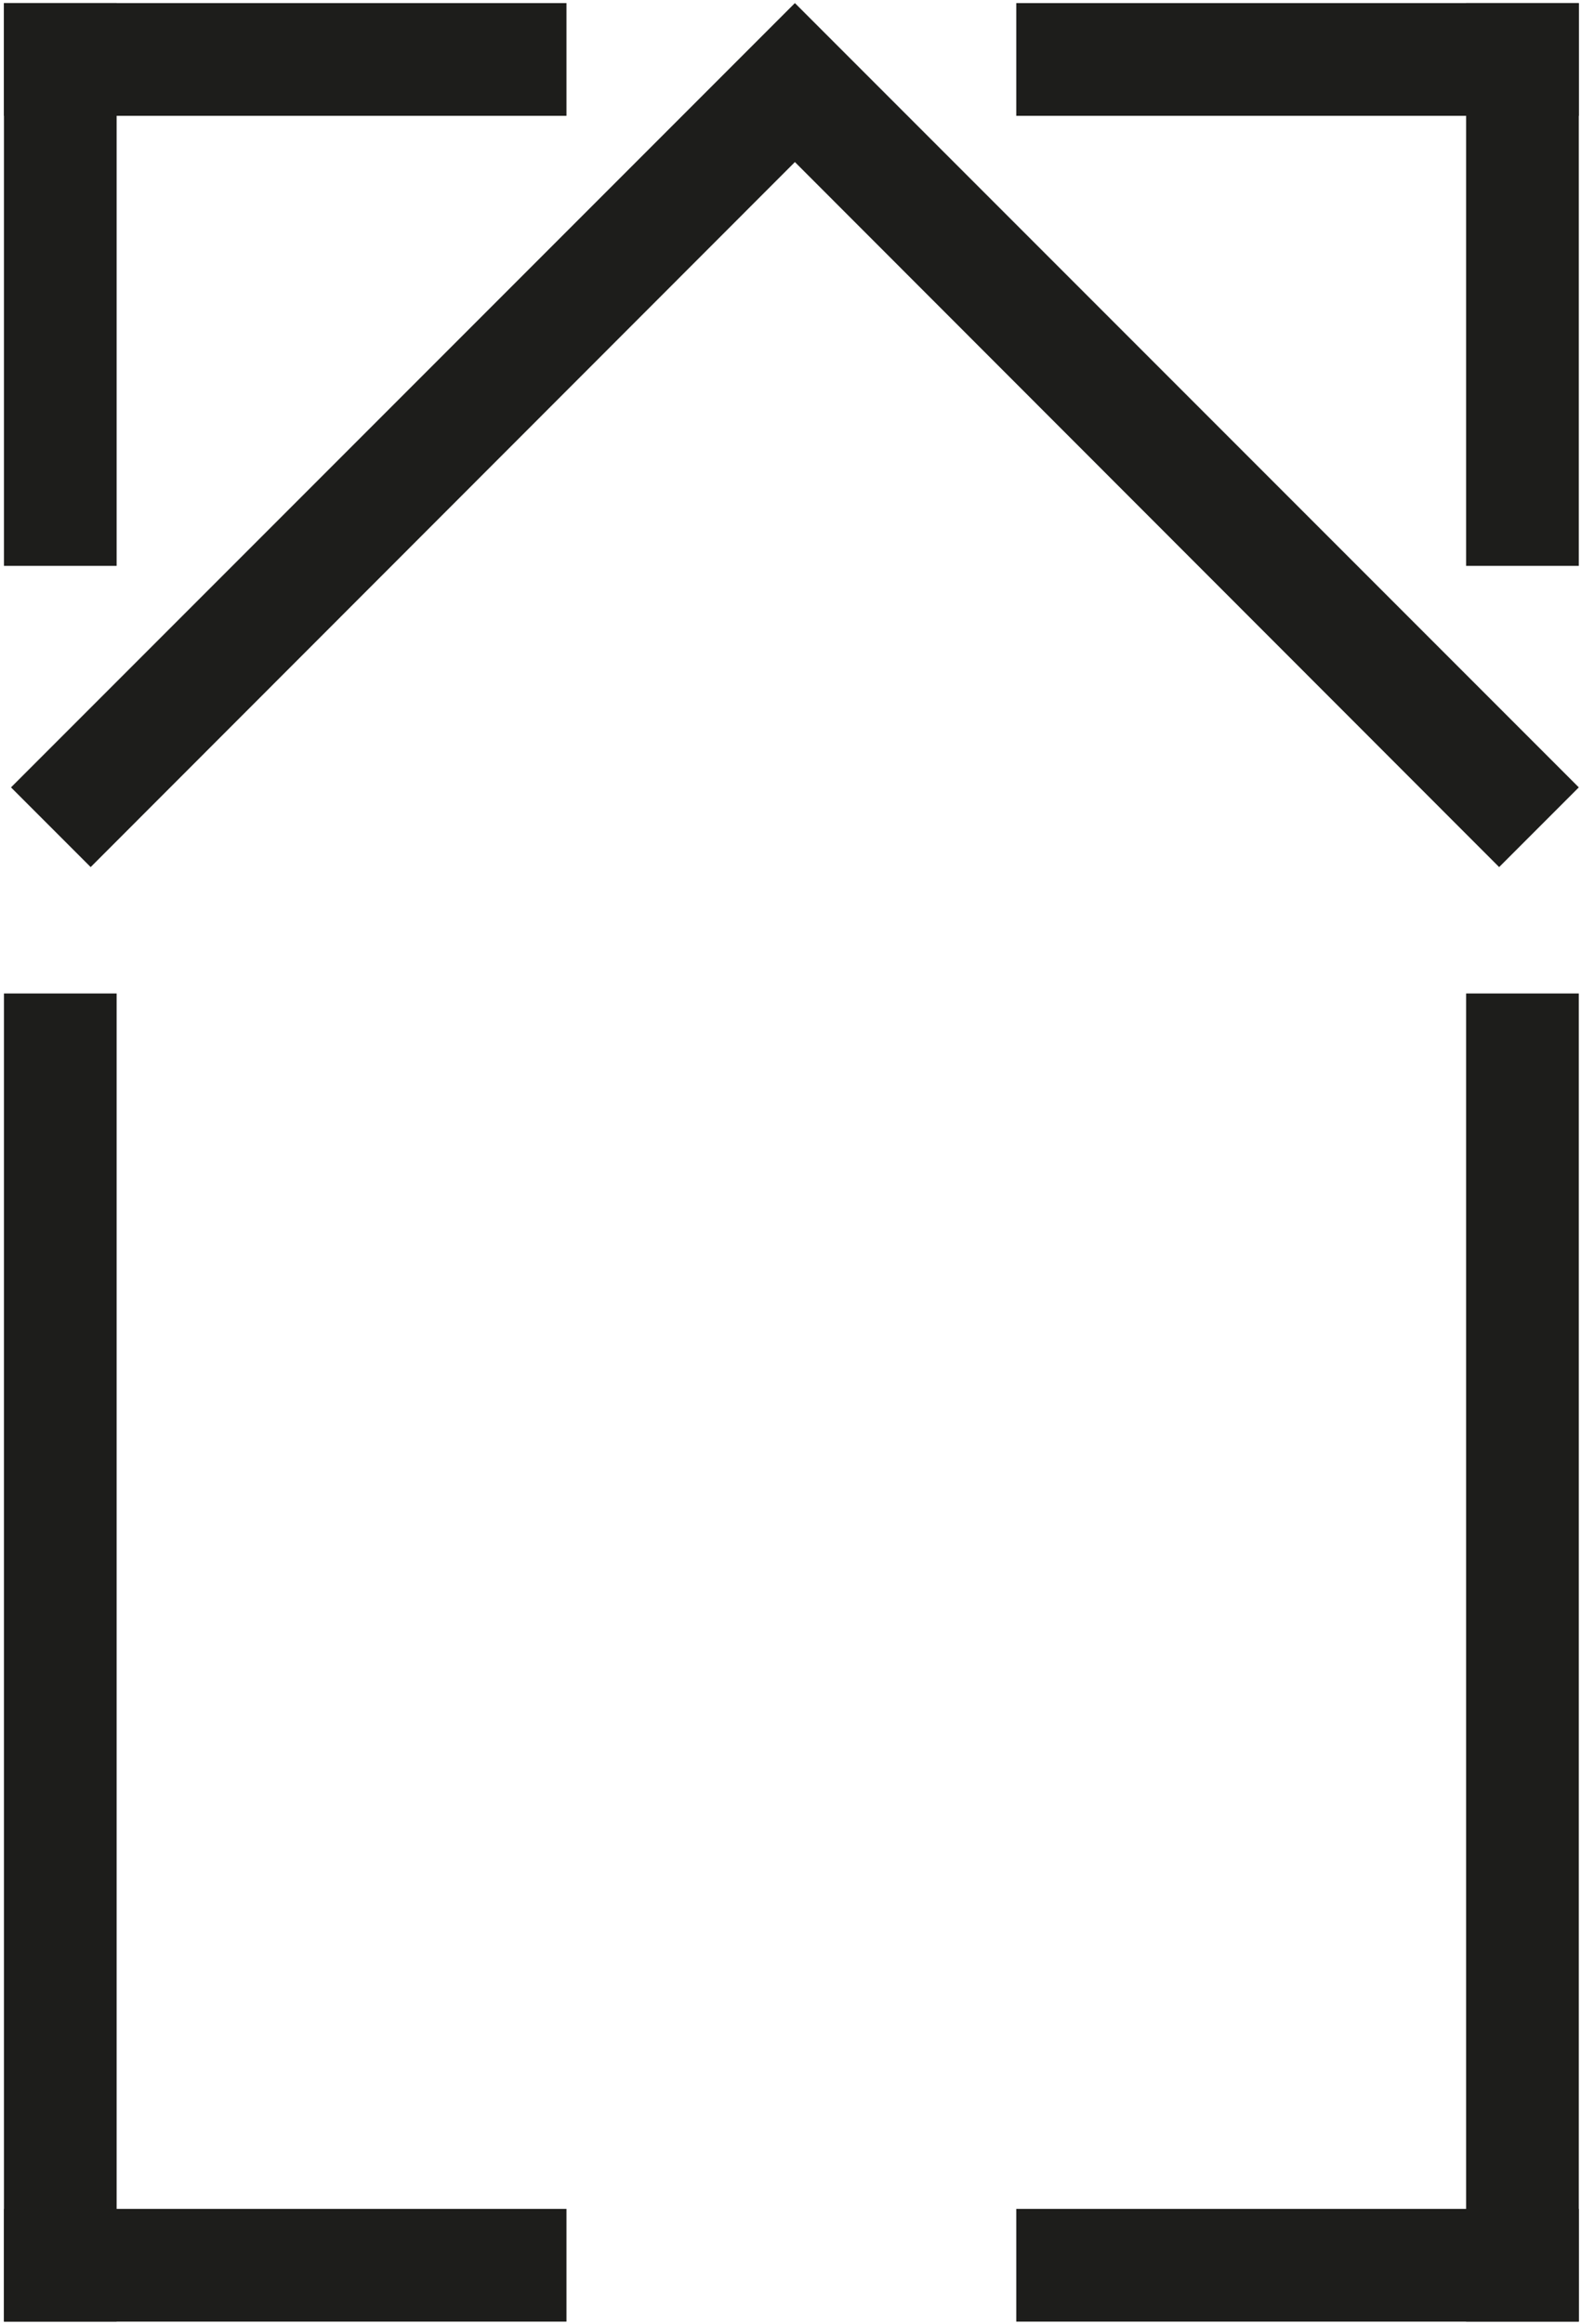
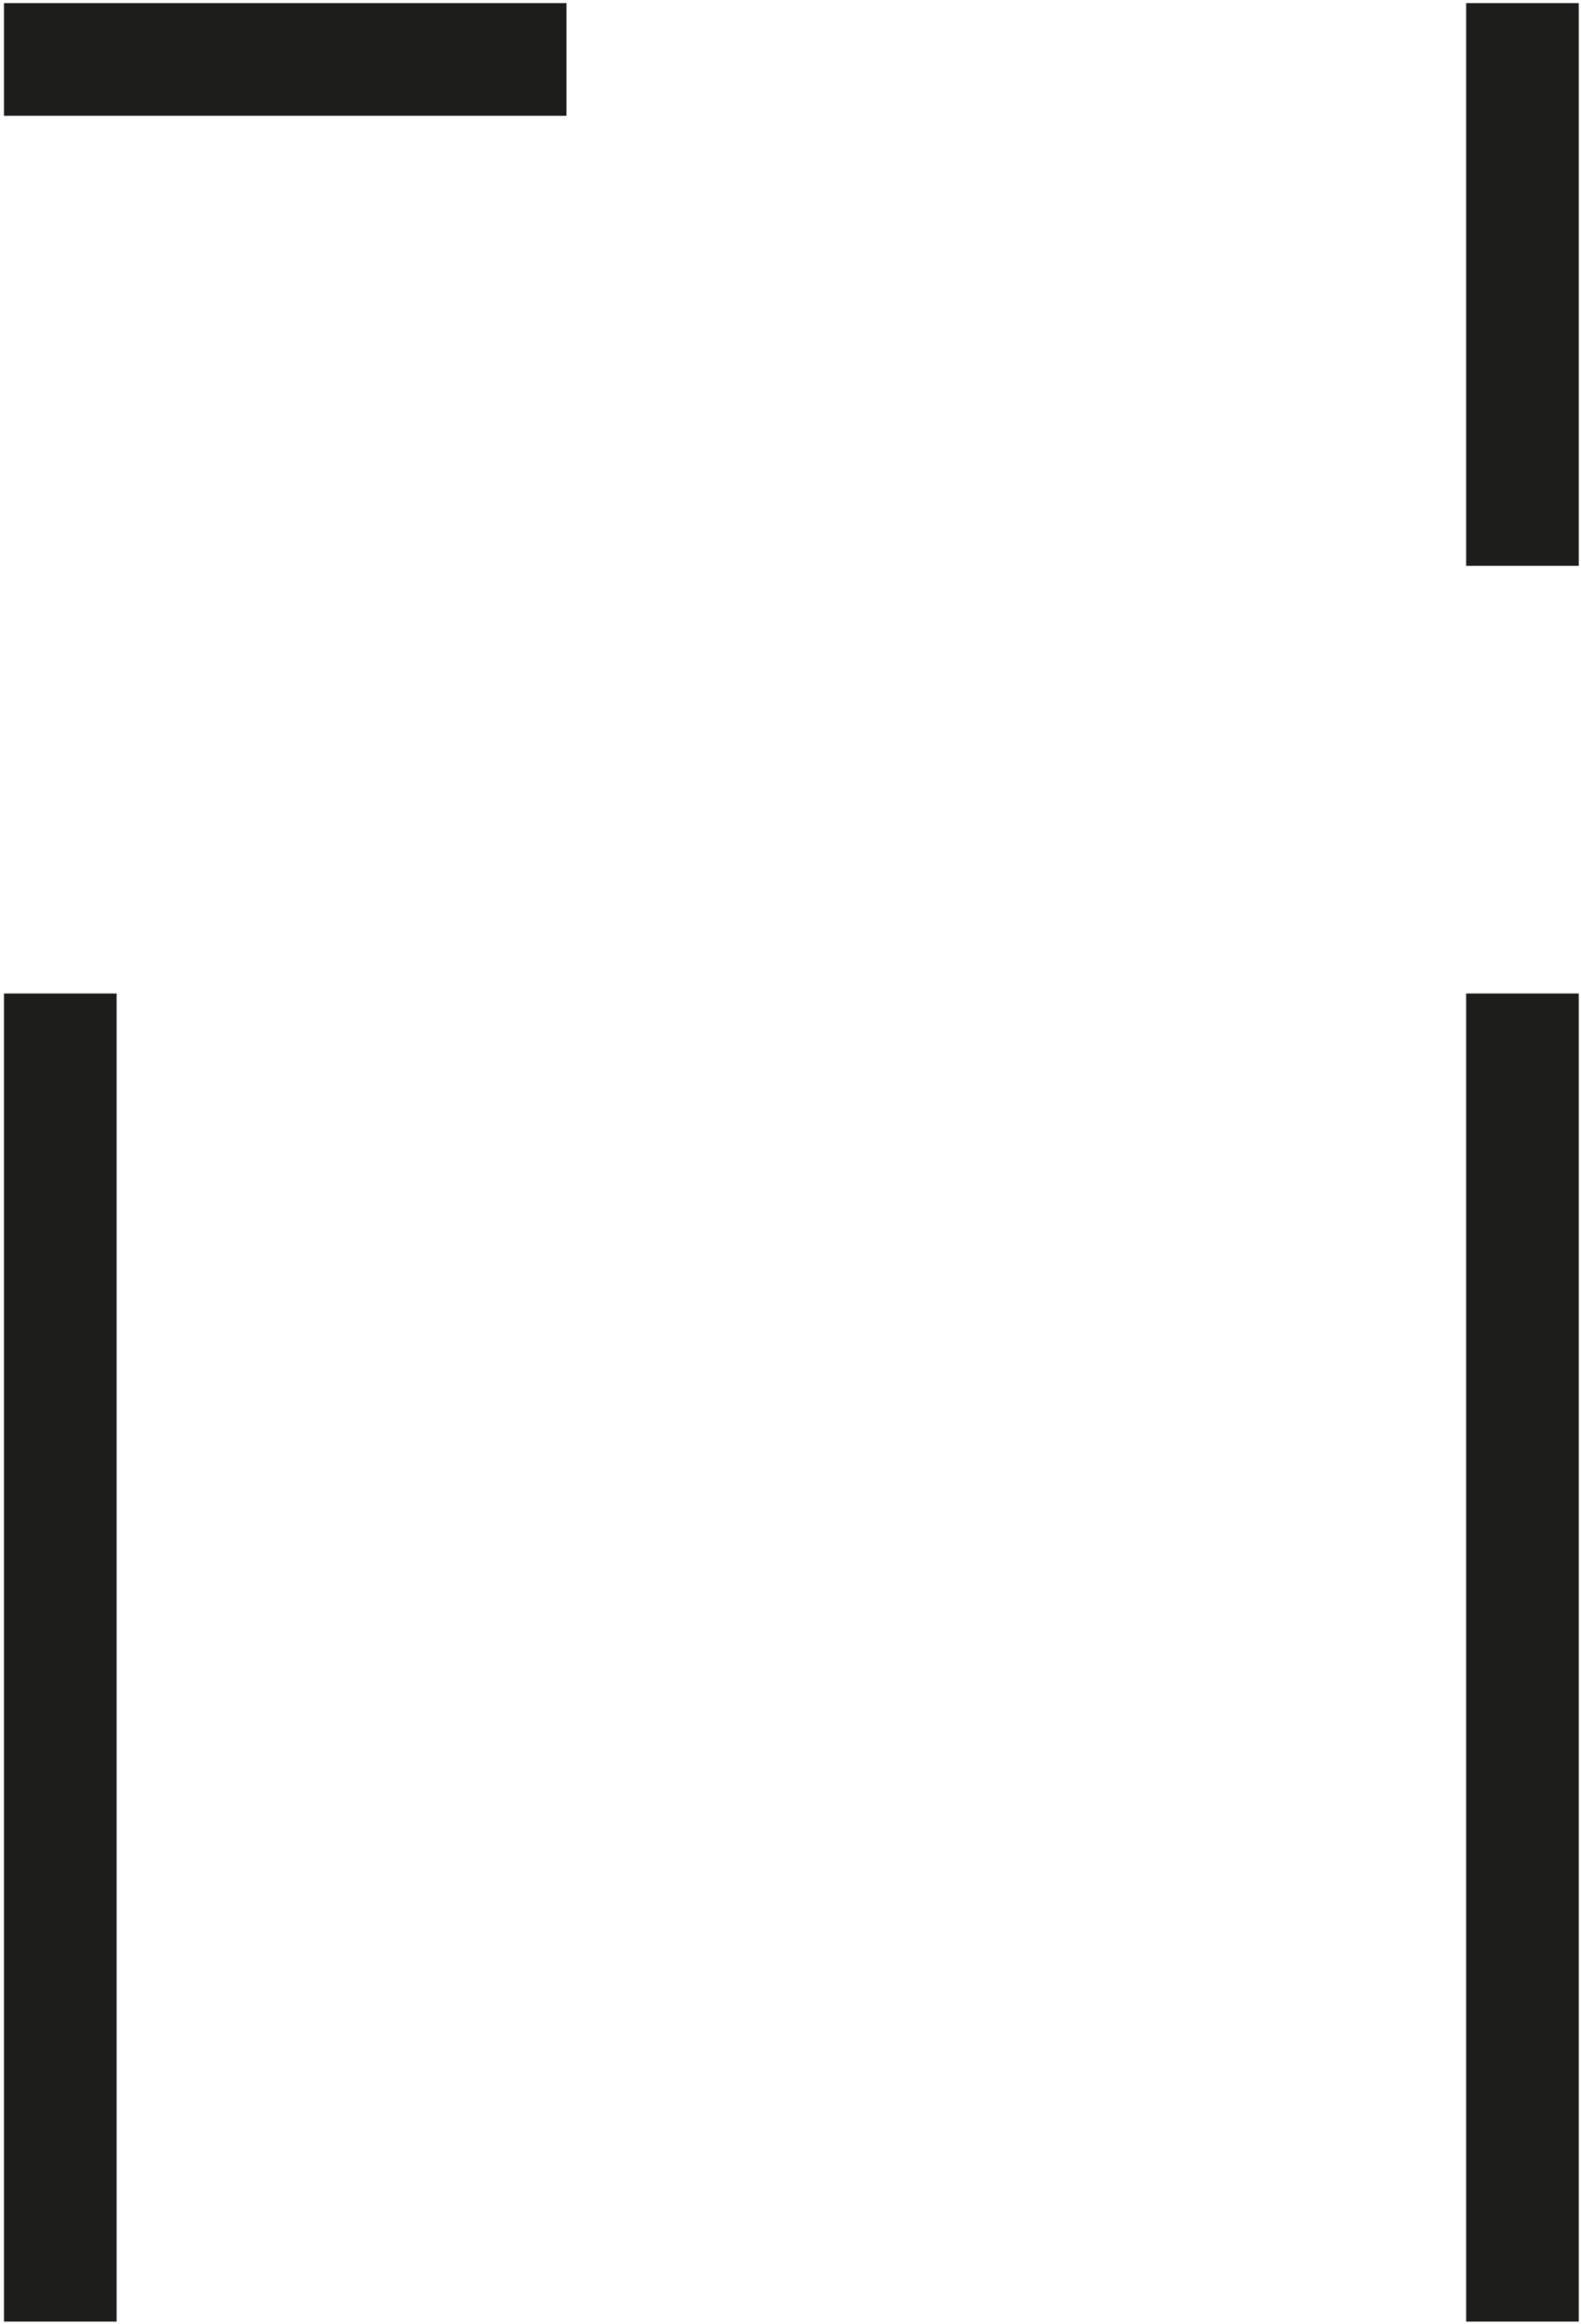
<svg xmlns="http://www.w3.org/2000/svg" version="1.1" id="Livello_1" x="0px" y="0px" viewBox="0 0 359.2 527.7" style="enable-background:new 0 0 359.2 527.7;" xml:space="preserve">
  <style type="text/css">
	.st0{fill:#1D1D1B;}
</style>
  <title>mqb</title>
  <rect x="0.9" y="0.7" class="st0" width="127.8" height="25.6" />
-   <polygon class="st0" points="180.6,0.7 180.6,0.7 180.6,0.7 2.5,178.8 20.6,196.9 180.6,36.8 340.6,196.9 358.7,178.8 " />
-   <rect x="0.9" y="501.6" class="st0" width="127.8" height="25.6" />
-   <rect x="230.9" y="501.6" class="st0" width="127.8" height="25.6" />
-   <rect x="230.9" y="0.7" class="st0" width="127.8" height="25.6" />
-   <rect x="0.9" y="0.7" class="st0" width="25.6" height="127.8" />
  <rect x="333.1" y="0.7" class="st0" width="25.6" height="127.8" />
  <rect x="333.1" y="225.6" class="st0" width="25.6" height="301.6" />
  <rect x="0.9" y="225.6" class="st0" width="25.6" height="301.6" />
</svg>